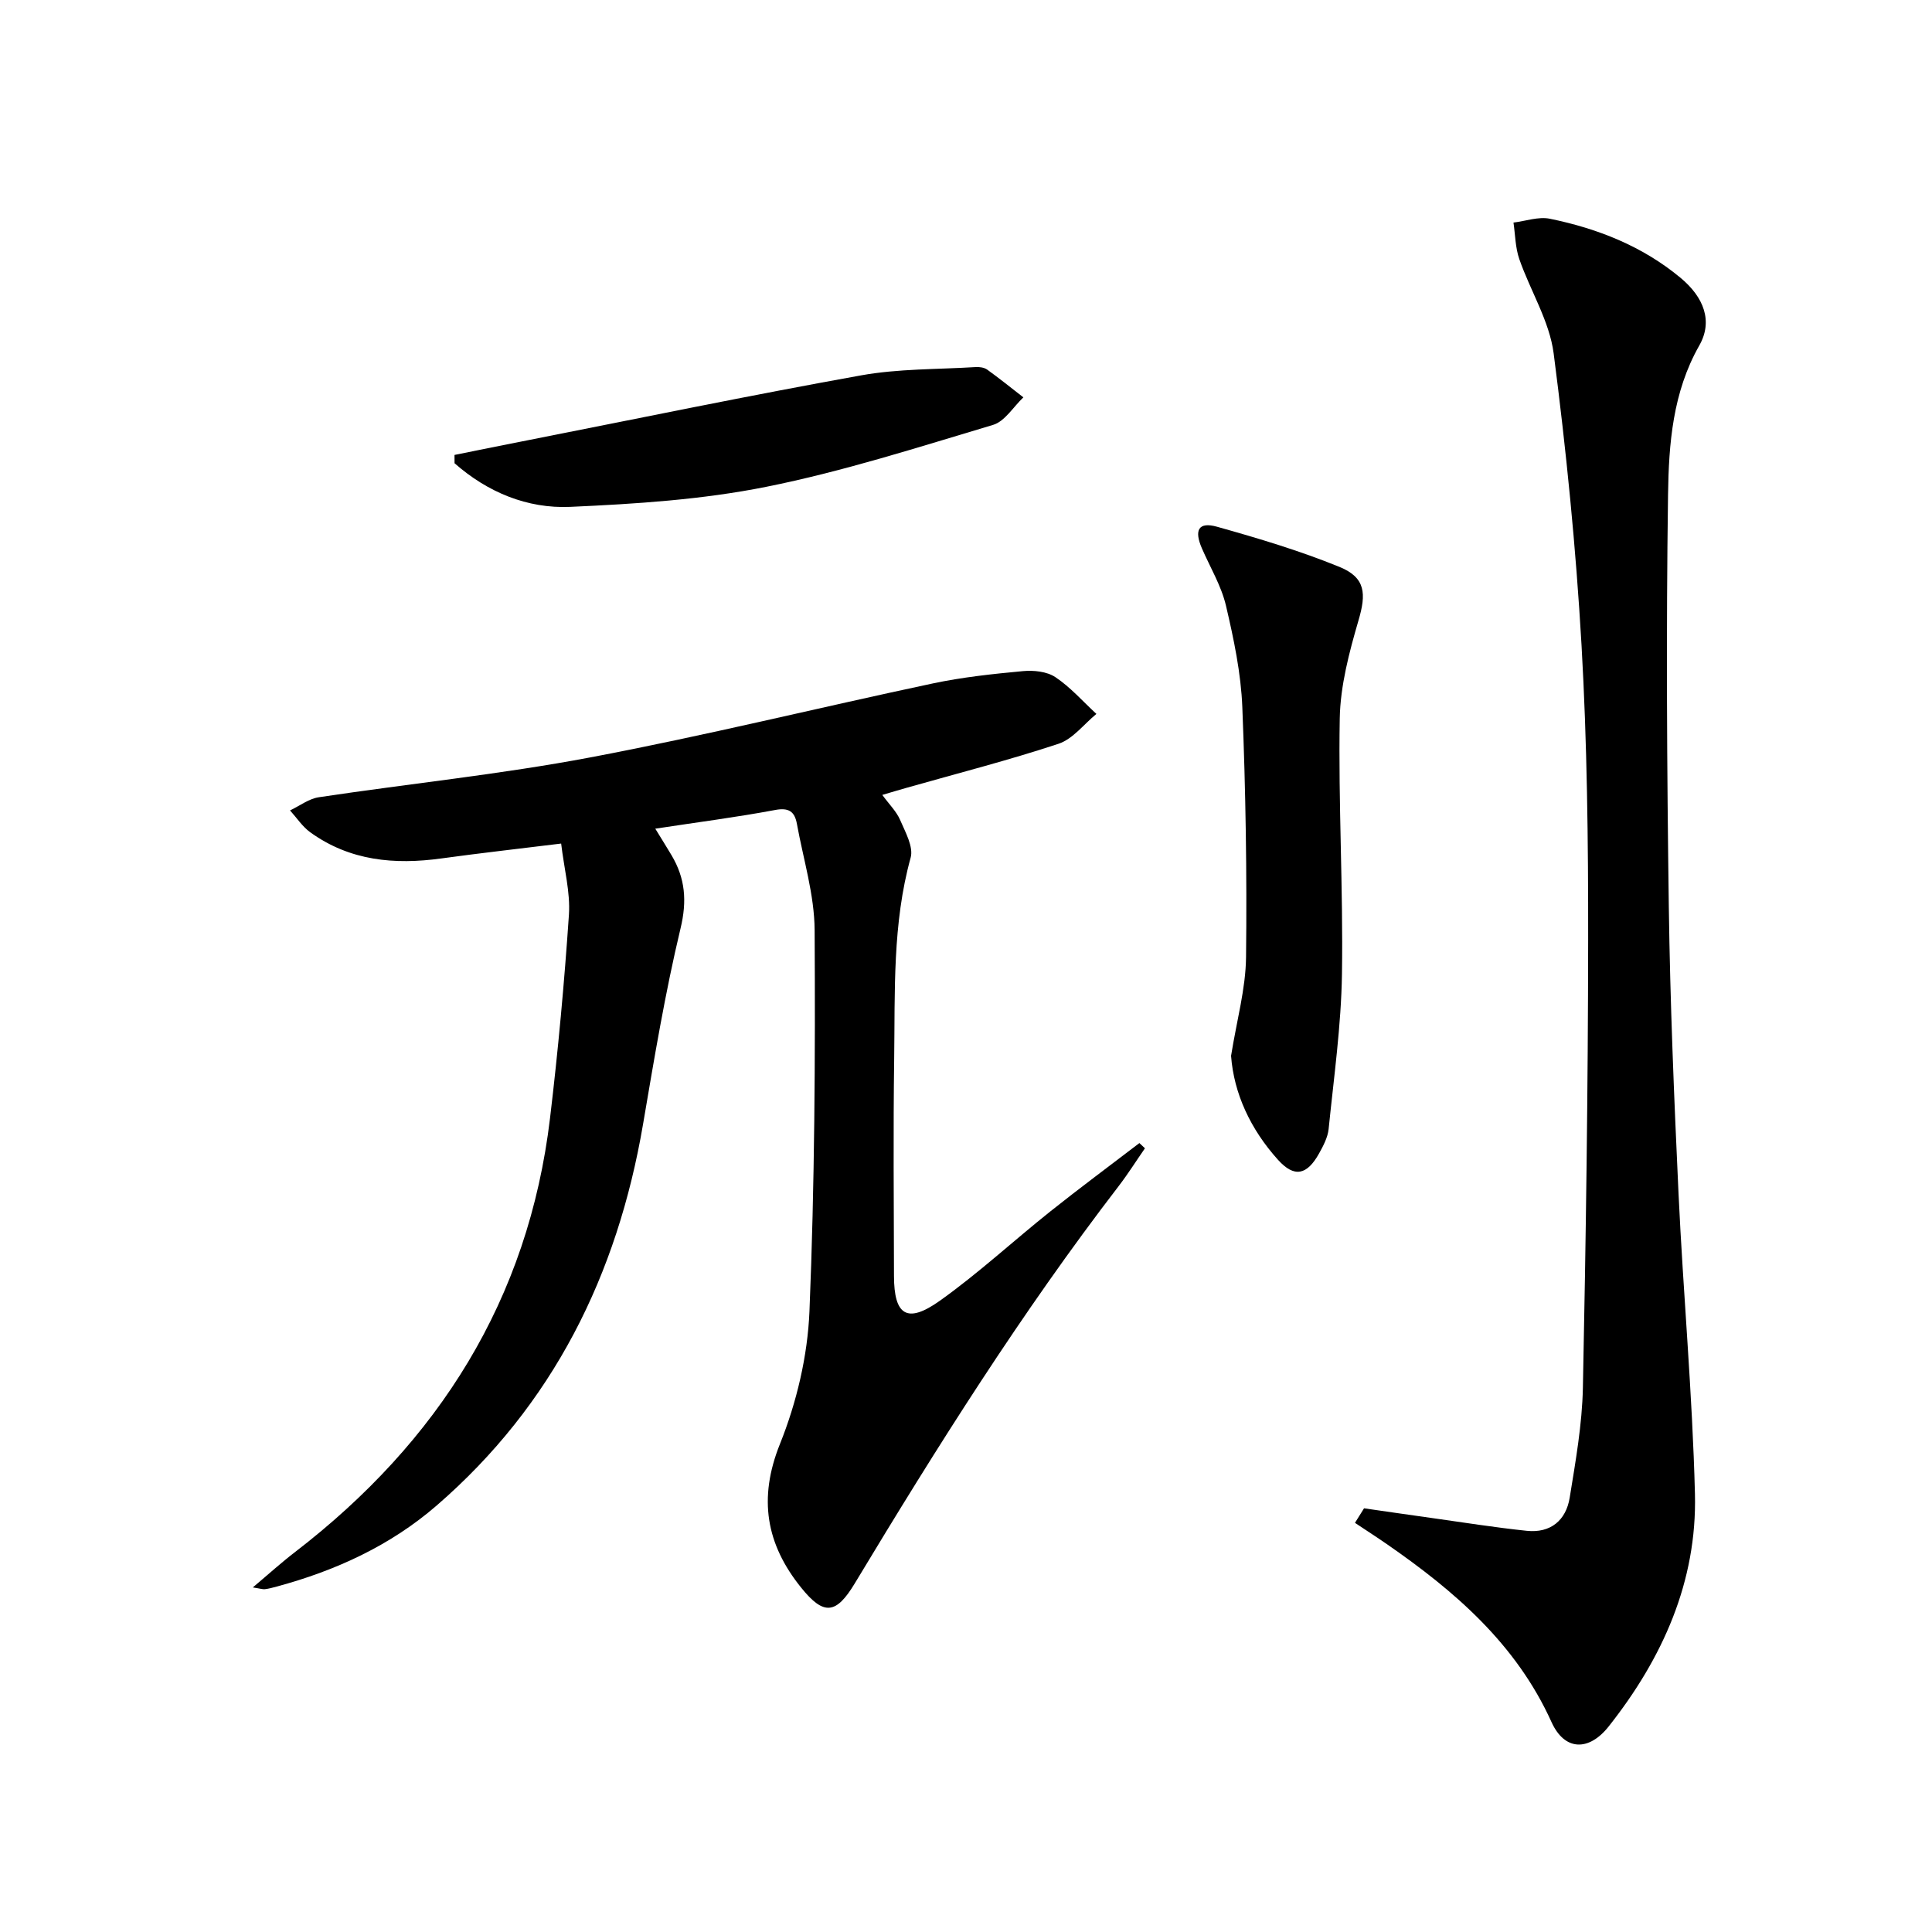
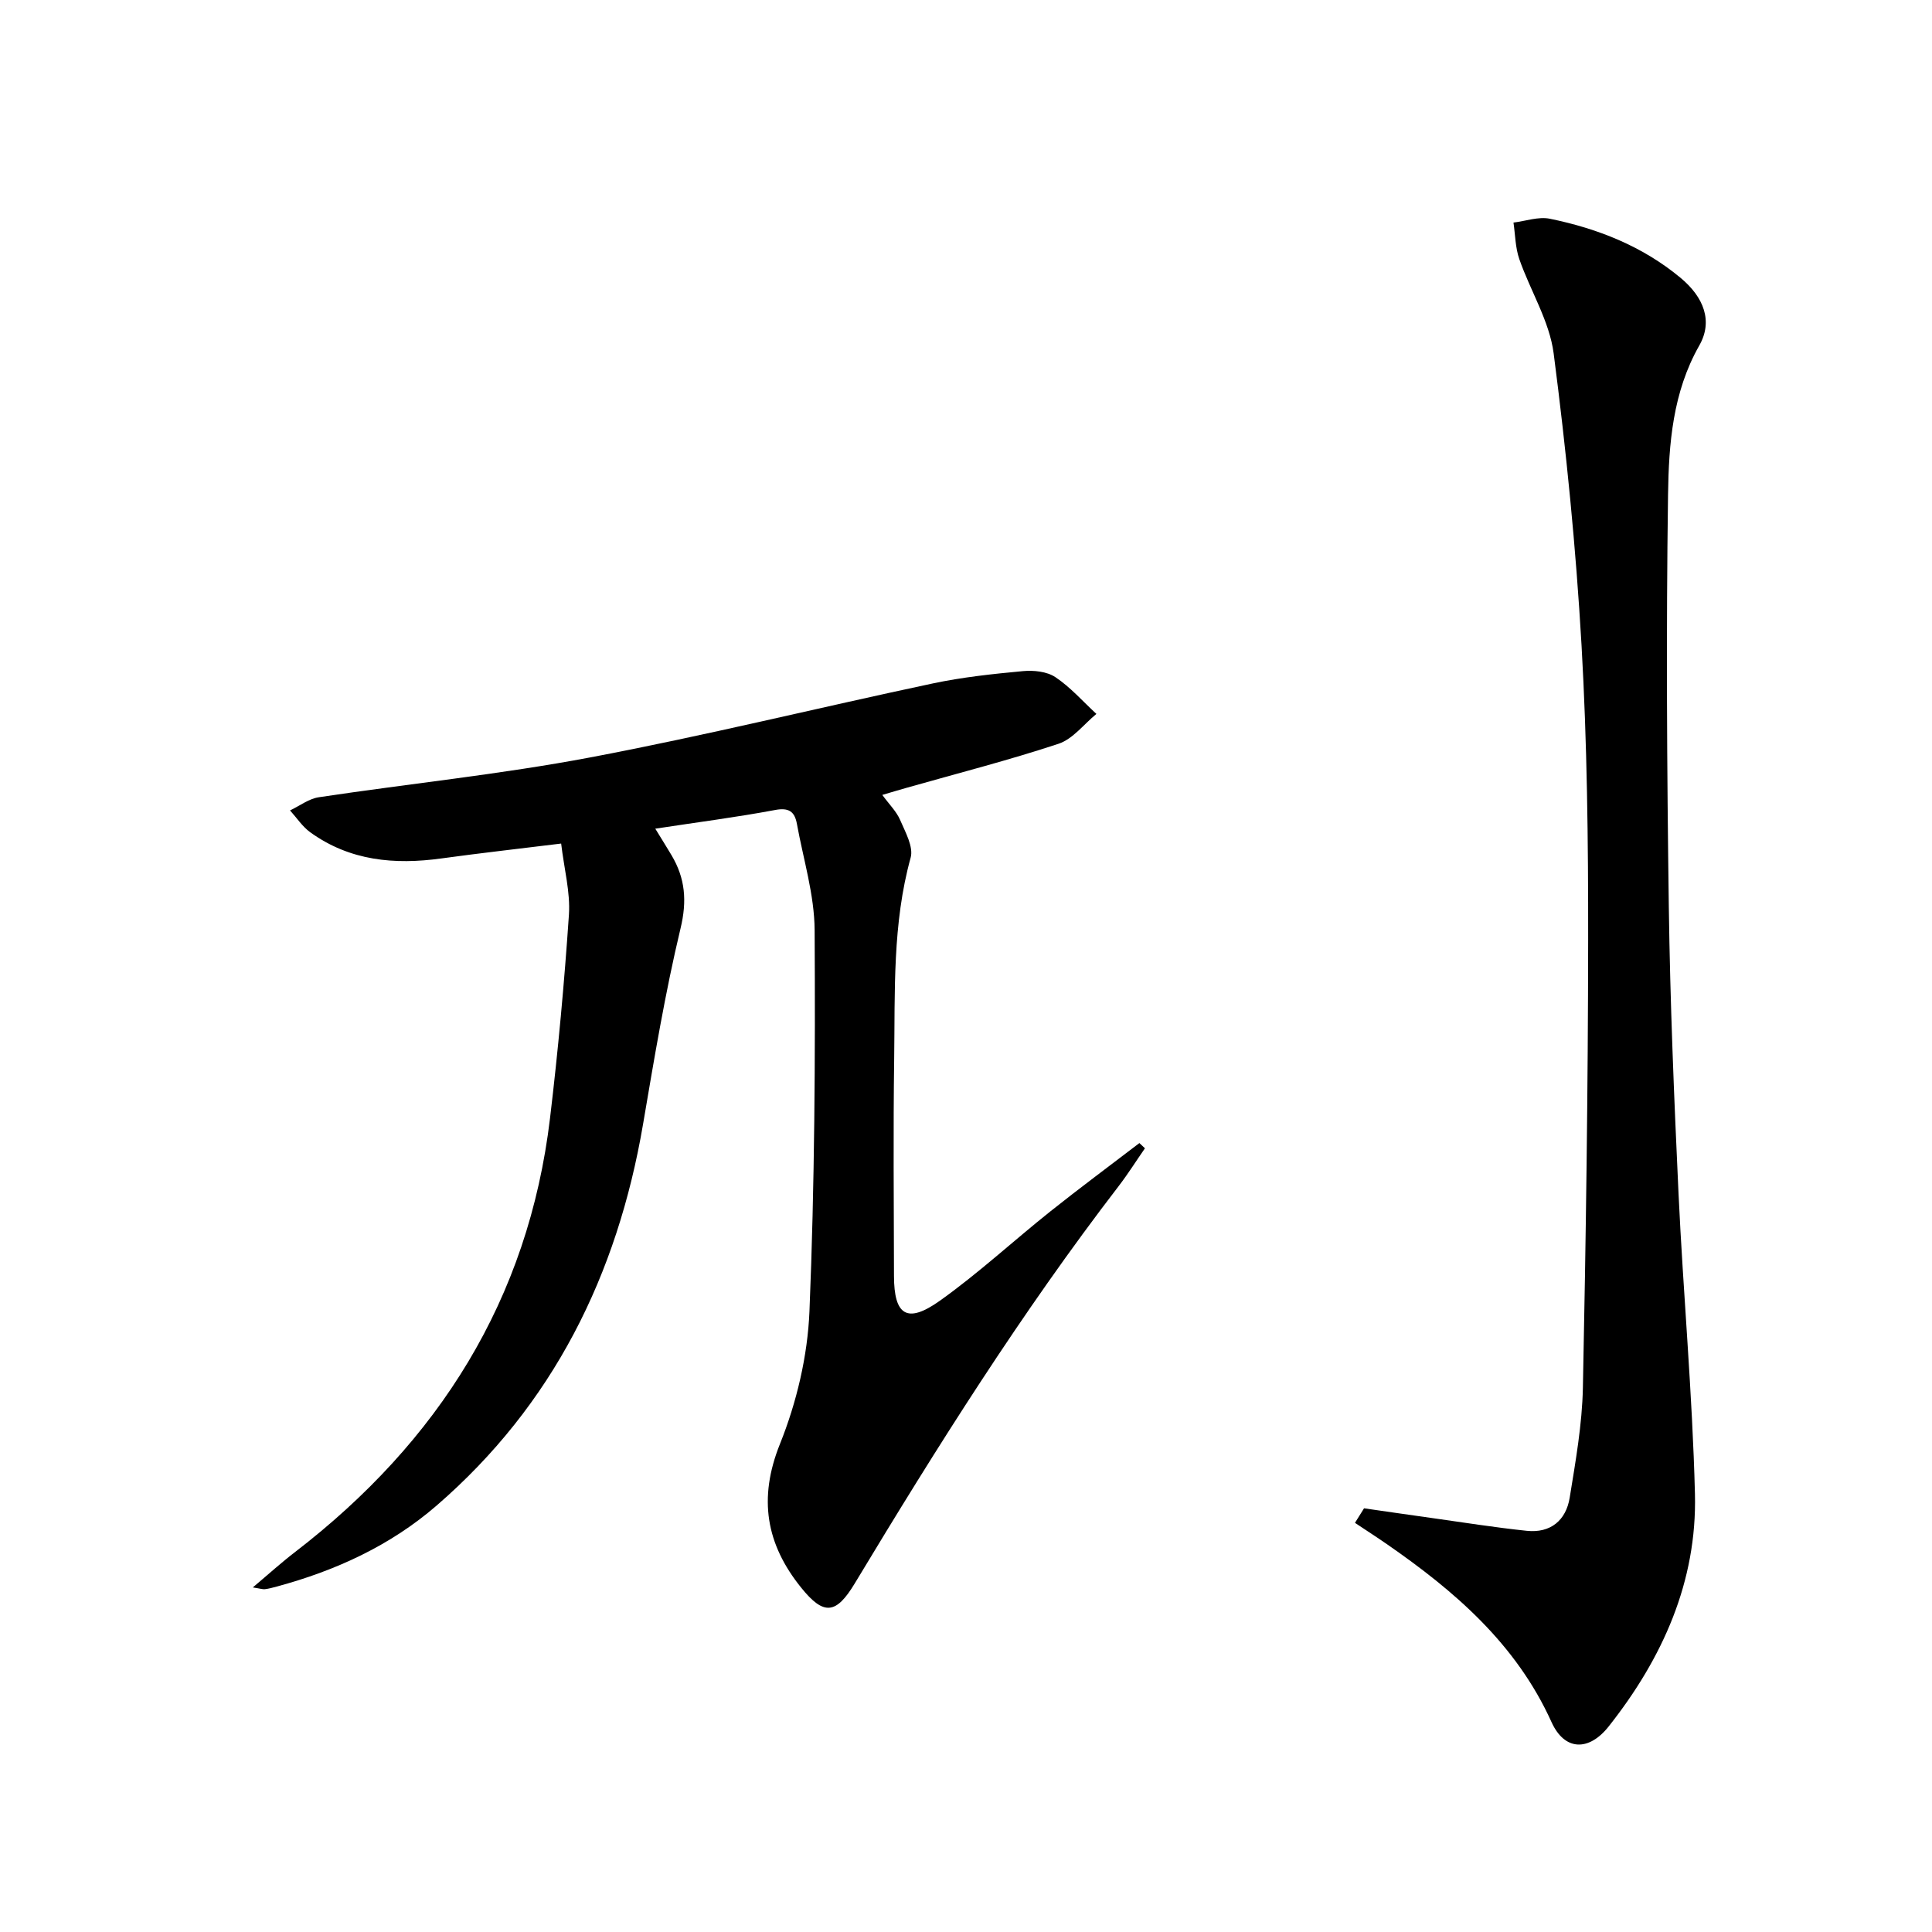
<svg xmlns="http://www.w3.org/2000/svg" enable-background="new 0 0 400 400" viewBox="0 0 400 400">
  <path d="m135.67 171.57c1.46 2.38 2.43 3.93 3.36 5.49 2.84 4.78 3.24 9.46 1.87 15.15-3.2 13.36-5.45 26.96-7.76 40.52-5.32 31.21-18.61 58.11-42.78 79.01-9.55 8.26-20.89 13.46-33.07 16.74-.8.22-1.6.44-2.42.54-.47.06-.97-.12-2.53-.36 3.28-2.76 5.92-5.16 8.74-7.32 29.7-22.85 48.32-52.25 52.8-89.86 1.67-13.99 2.96-28.04 3.91-42.1.31-4.67-.99-9.46-1.61-14.73-8.77 1.08-16.8 1.98-24.8 3.08-9.7 1.34-18.95.5-27.14-5.41-1.63-1.18-2.81-3-4.19-4.53 1.98-.94 3.89-2.42 5.96-2.73 18.71-2.81 37.58-4.73 56.16-8.24 23.77-4.49 47.28-10.3 70.95-15.32 6.13-1.3 12.41-1.97 18.66-2.55 2.22-.21 4.97.07 6.73 1.25 3.13 2.09 5.69 5.03 8.49 7.61-2.59 2.12-4.87 5.19-7.84 6.18-10.37 3.43-20.99 6.14-31.51 9.13-1.53.43-3.05.89-4.98 1.46 1.45 1.98 2.93 3.42 3.69 5.18 1.07 2.5 2.8 5.56 2.18 7.81-3.79 13.7-3.22 27.68-3.41 41.61-.21 14.99-.07 29.99-.04 44.98.01 8.19 2.72 9.96 9.49 5.15 7.98-5.68 15.21-12.39 22.88-18.5 6.06-4.83 12.29-9.44 18.44-14.15.38.36.77.72 1.15 1.08-1.81 2.61-3.51 5.31-5.44 7.83-20.11 26.16-37.63 54.02-54.63 82.24-3.88 6.44-6.42 6.73-11.13.87-7.22-8.97-8.91-18.41-4.37-29.72 3.46-8.62 5.73-18.22 6.11-27.48 1.08-26.27 1.22-52.59 1.07-78.88-.04-7.35-2.34-14.69-3.67-22.03-.46-2.51-1.63-3.43-4.56-2.86-7.96 1.49-16 2.52-24.76 3.86z" />
  <path d="m282.41 312.28c4.66.67 9.32 1.35 13.98 2 6.57.92 13.13 1.97 19.72 2.66 4.92.51 8.12-2.17 8.88-6.87 1.22-7.53 2.57-15.13 2.73-22.72.63-30.96 1.06-61.92 1.09-92.88.02-20.29-.21-40.62-1.37-60.88-1.16-20.19-3.17-40.35-5.77-60.41-.87-6.71-4.84-12.98-7.12-19.55-.82-2.37-.83-5.02-1.2-7.55 2.52-.3 5.18-1.28 7.54-.79 9.87 2.02 19.12 5.66 27 12.19 4.94 4.09 6.77 9.06 3.93 14.05-5.51 9.69-6.32 20.36-6.47 30.88-.4 28.44-.23 56.89.16 85.33.27 19.79 1.09 39.57 2.01 59.34.97 20.75 2.88 41.47 3.4 62.22.45 18.15-6.71 34.04-17.85 48.13-4.09 5.18-9.12 5.12-11.84-.88-7.33-16.2-20.02-27.11-34.12-36.87-2.17-1.5-4.39-2.93-6.58-4.39.62-.99 1.25-2 1.88-3.01z" />
-   <path d="m254.88 218.6c1.18-7.38 3.03-13.89 3.1-20.43.2-17.24-.08-34.51-.77-51.74-.28-7.06-1.77-14.14-3.39-21.05-.97-4.11-3.27-7.91-4.98-11.85-1.65-3.8-.69-5.54 3.11-4.48 8.57 2.4 17.15 4.97 25.37 8.32 5.44 2.22 5.56 5.57 3.95 11.05-1.93 6.62-3.77 13.54-3.89 20.36-.31 17.6.73 35.23.46 52.84-.16 10.72-1.68 21.43-2.76 32.12-.18 1.74-1.1 3.48-1.97 5.05-2.52 4.53-5.14 5.08-8.51 1.34-5.7-6.32-9.15-13.76-9.72-21.53z" />
-   <path d="m94.1 94.19c5.11-1.03 10.21-2.07 15.32-3.07 22.93-4.52 45.82-9.27 68.83-13.4 7.77-1.4 15.81-1.23 23.74-1.72.79-.05 1.77.08 2.38.51 2.56 1.84 5.02 3.83 7.51 5.76-2.08 1.96-3.84 4.97-6.28 5.7-15.55 4.64-31.08 9.64-46.96 12.82-13.27 2.66-26.98 3.54-40.55 4.15-8.93.4-17.16-3.03-23.98-9.03-.01-.58-.01-1.15-.01-1.72z" />
</svg>